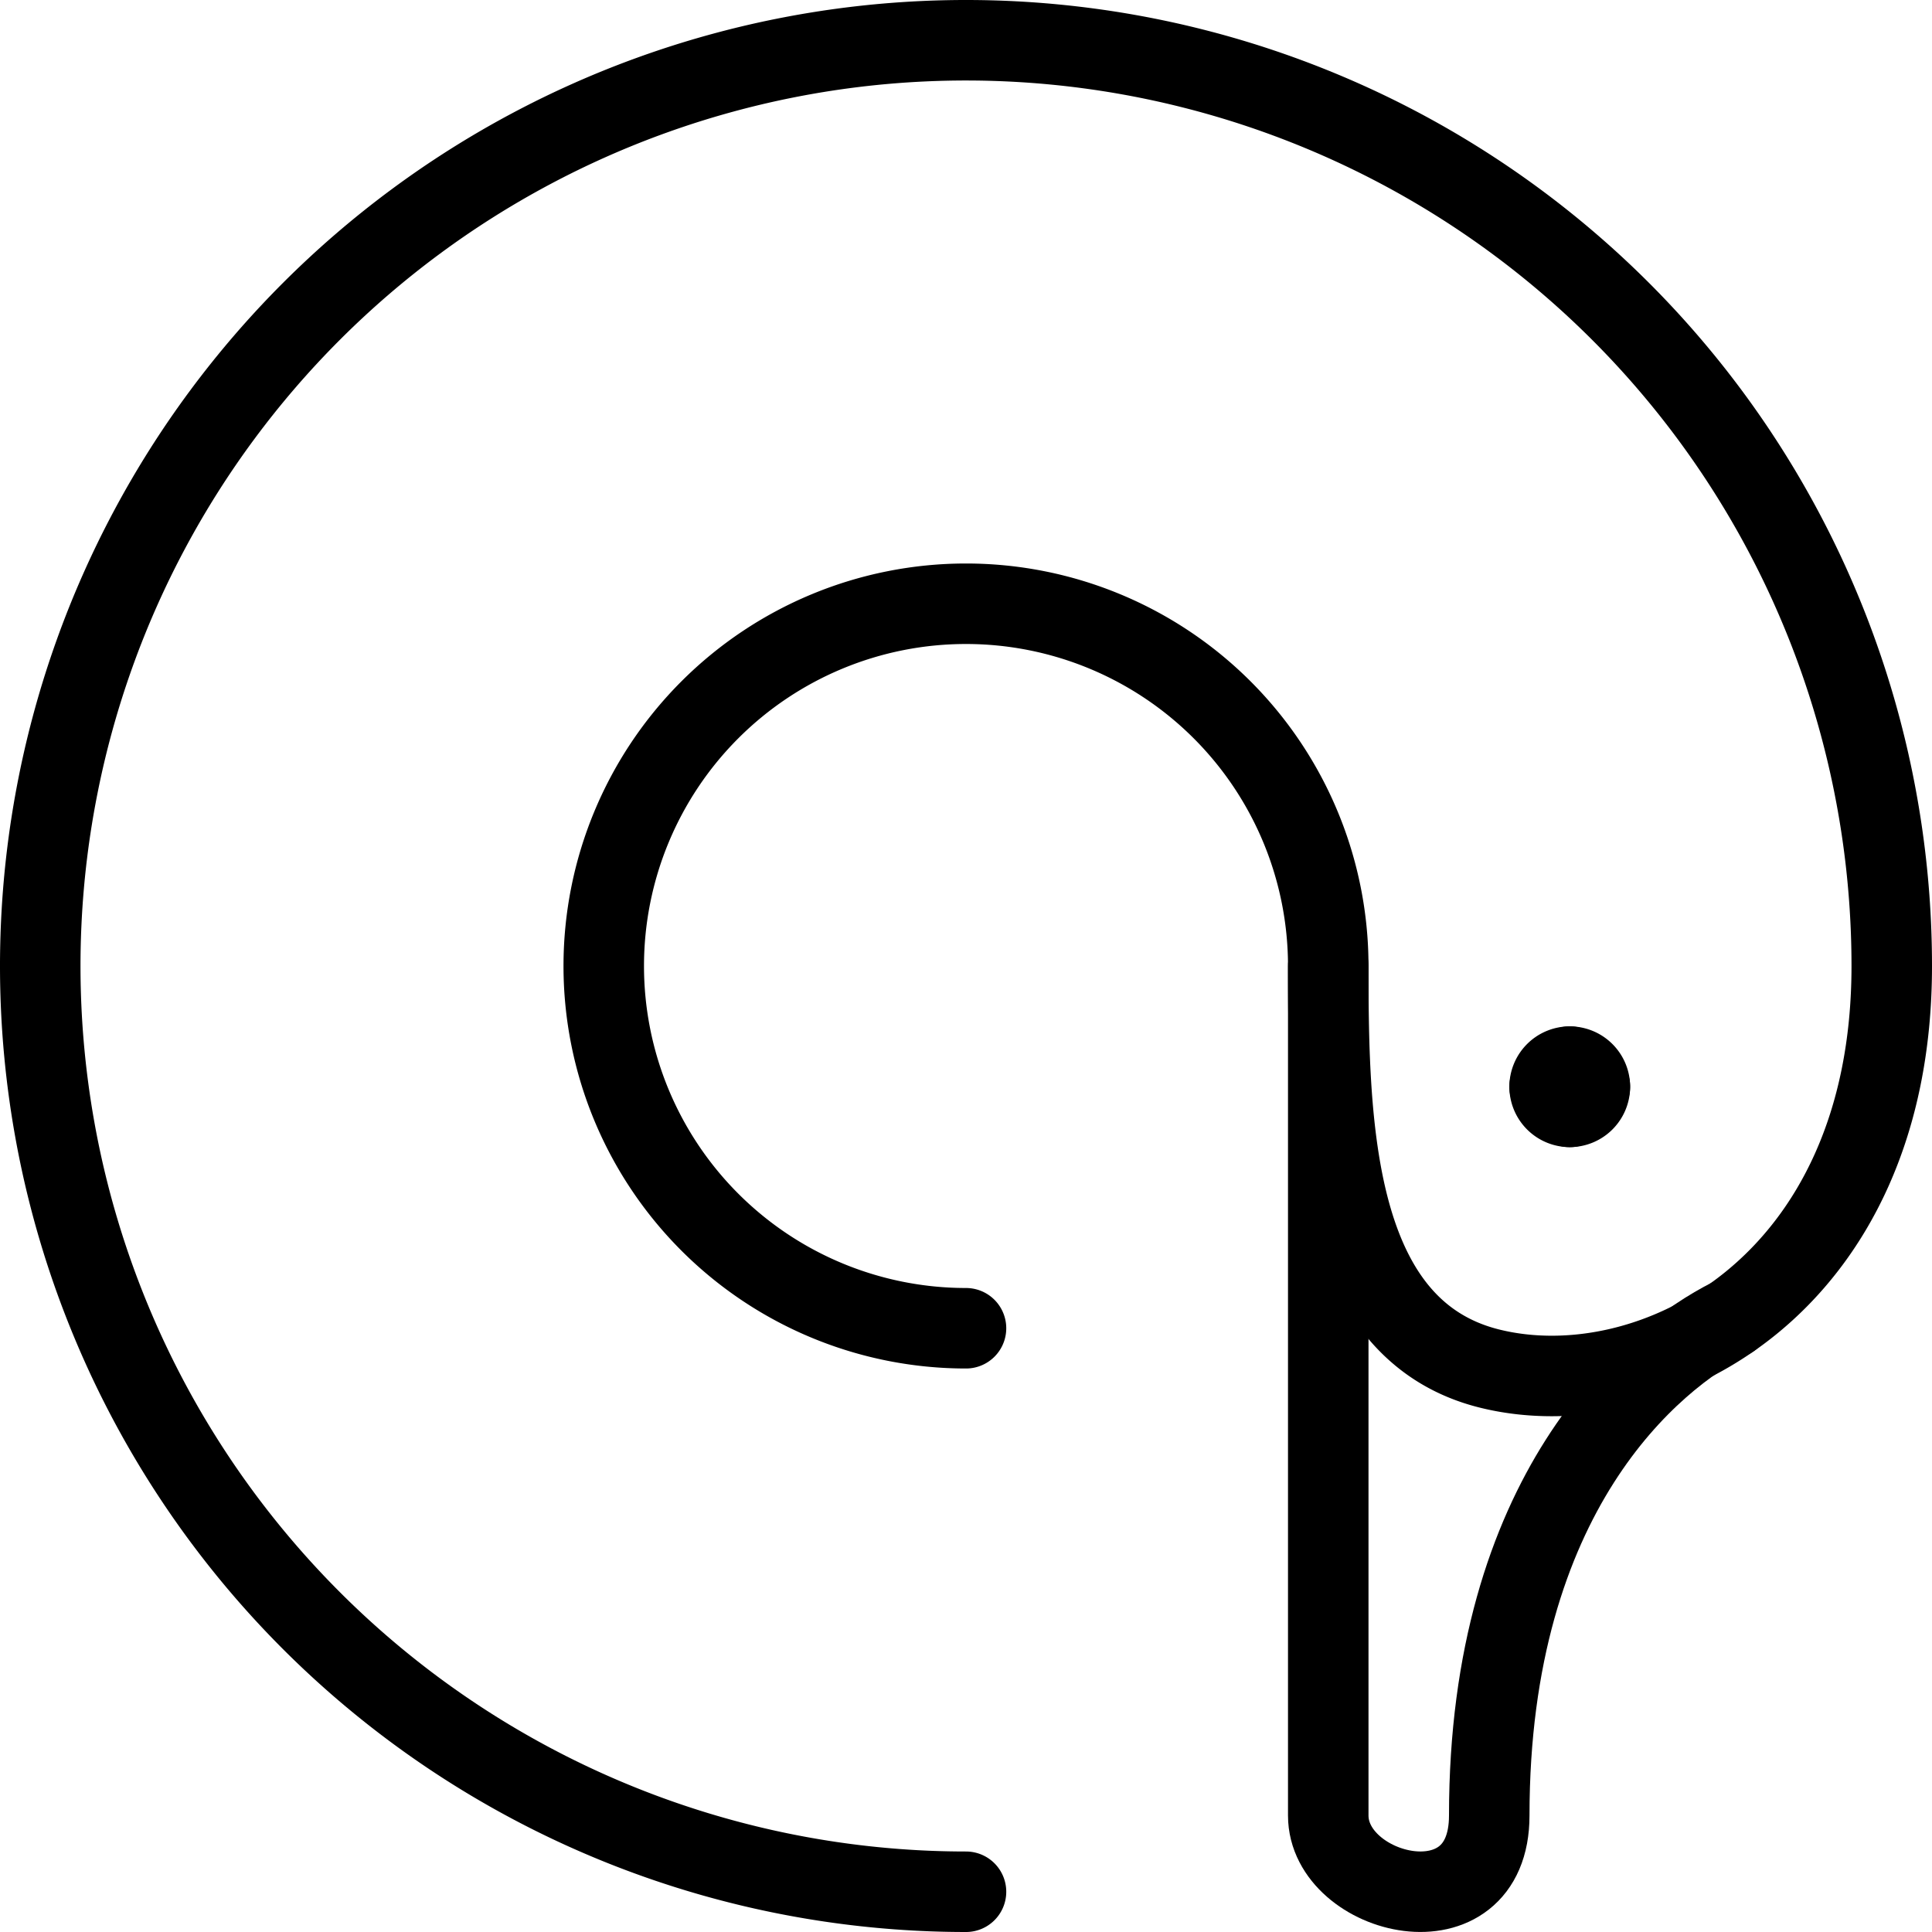
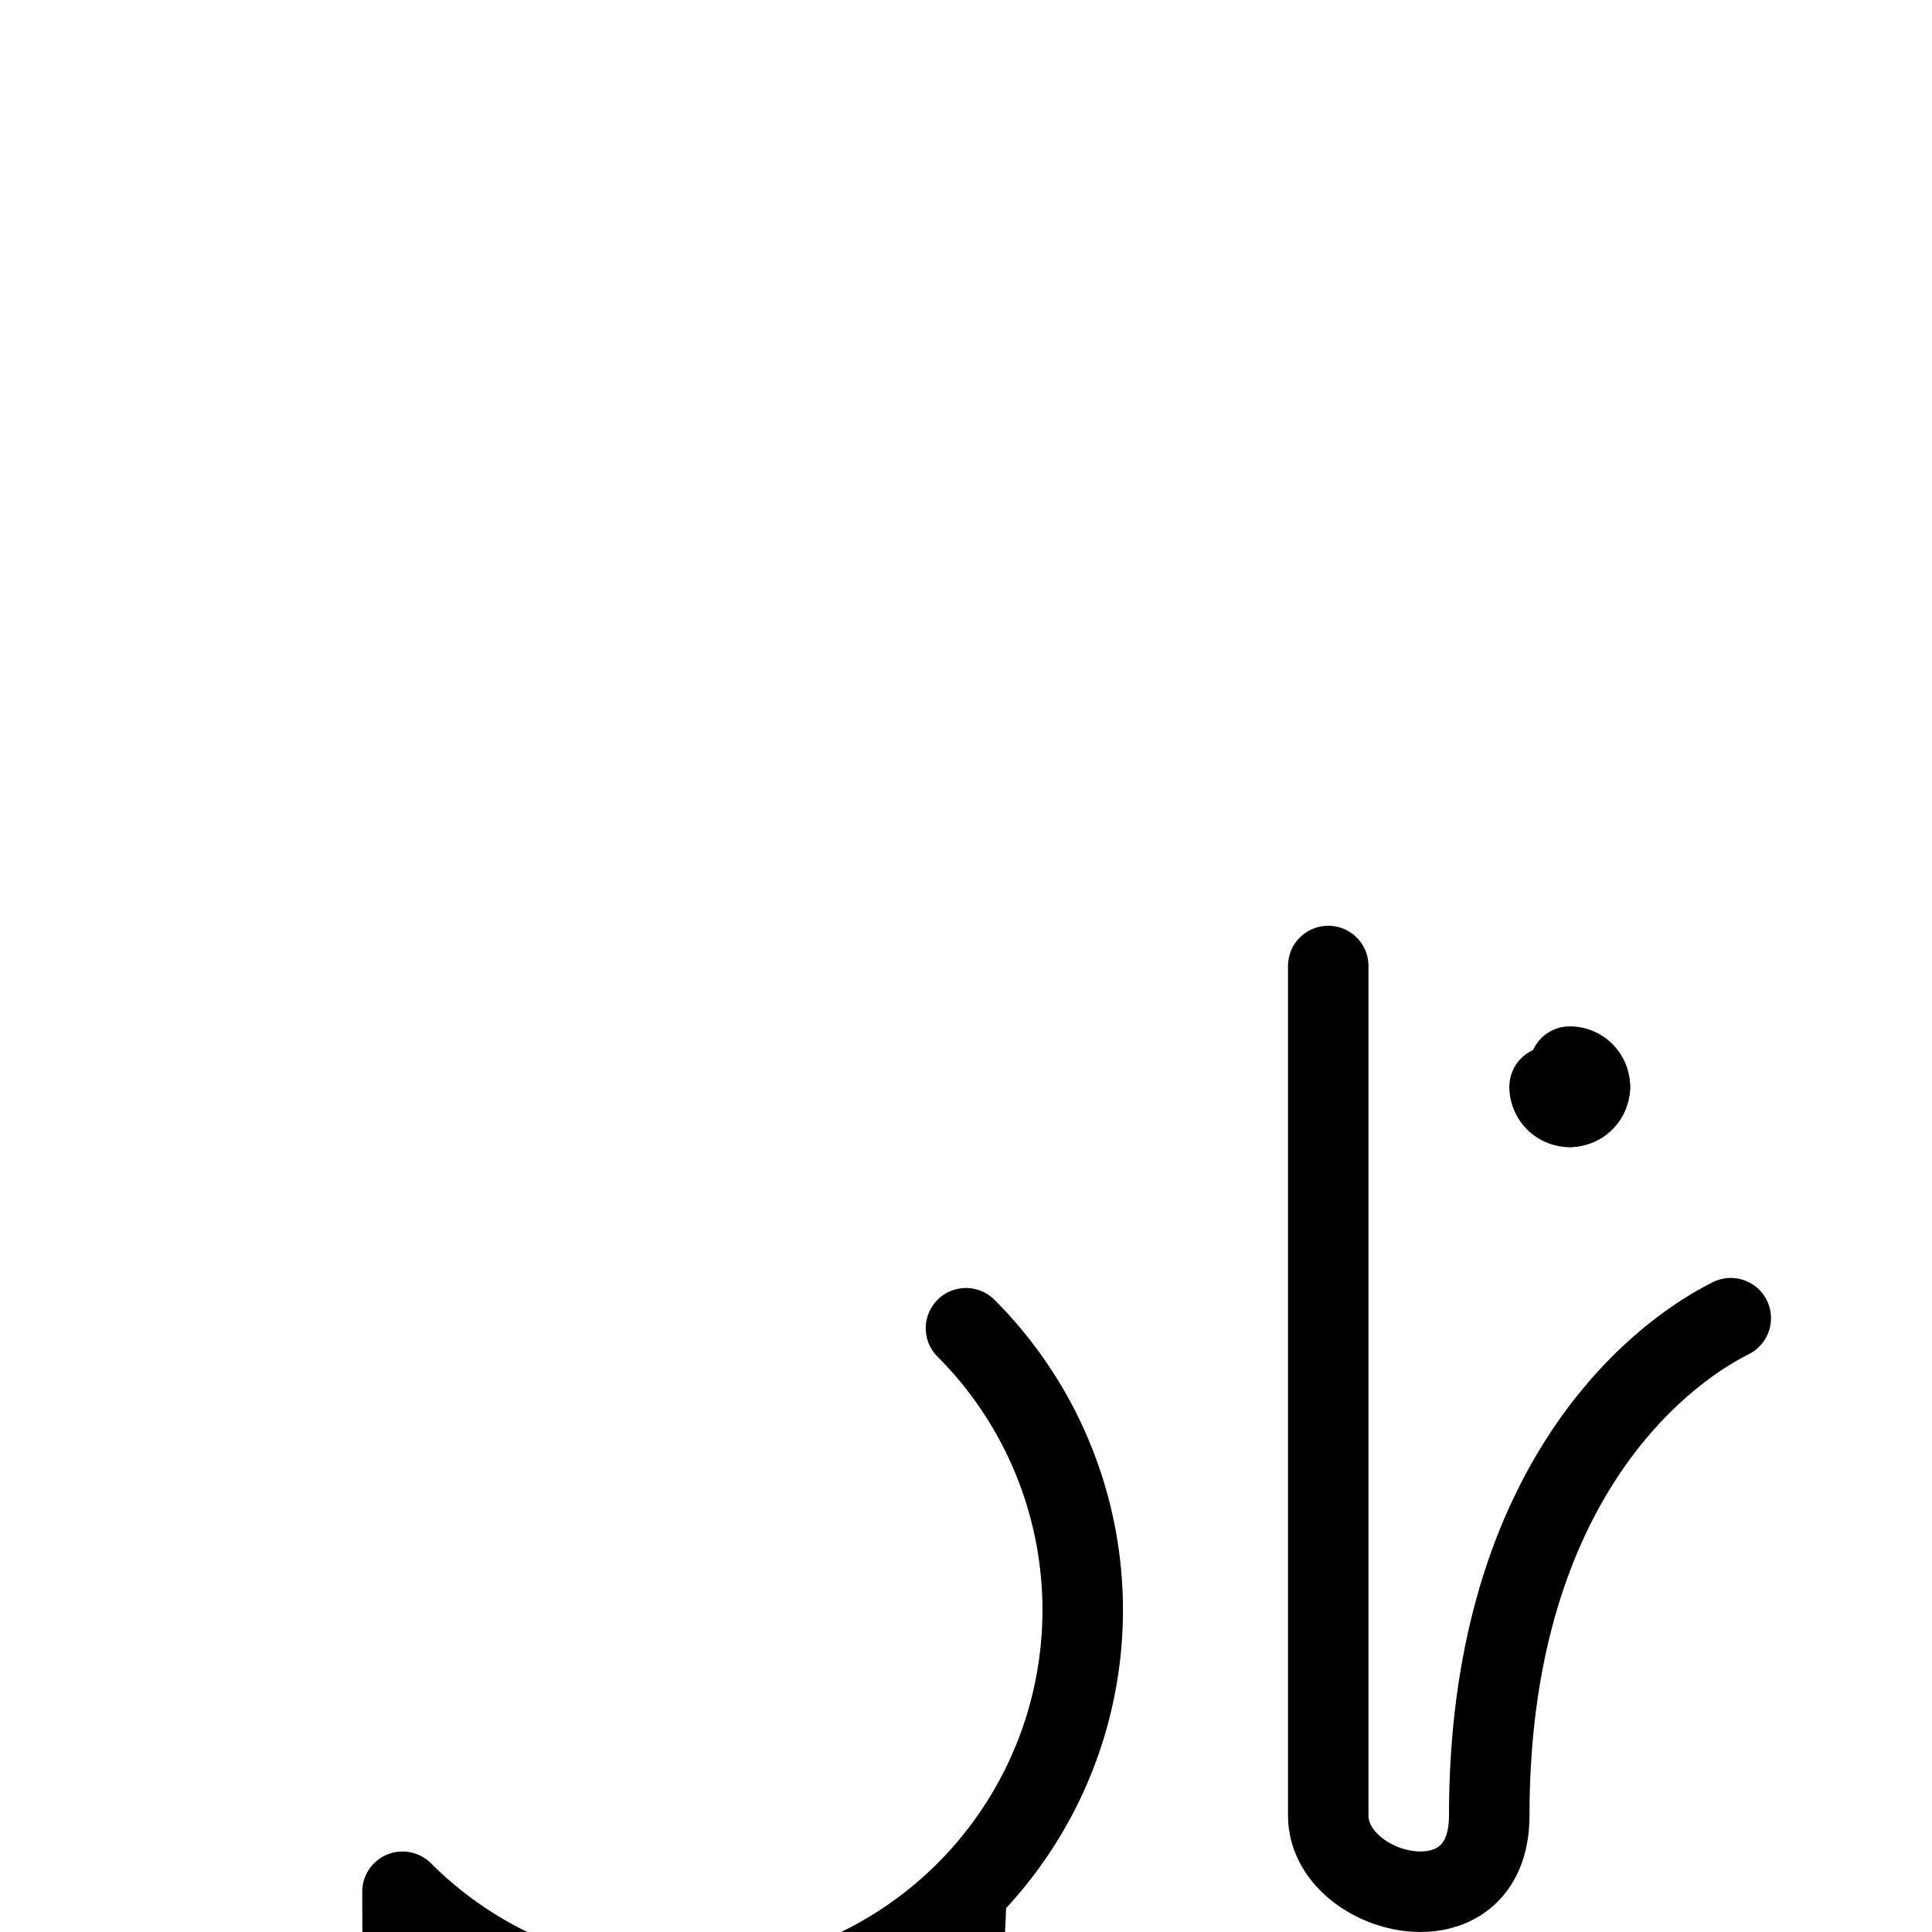
<svg xmlns="http://www.w3.org/2000/svg" viewBox="0 0 24 24">
  <g transform="matrix(1,0,0,1,0,0)">
-     <path d="M12,23.5A11.5,11.5,0,1,1,23.5,12c0,4-3,5.5-5,5-1.94-.485-2-3-2-5A4.5,4.5,0,1,0,12,16.5" fill="none" stroke="#000000" stroke-linecap="round" stroke-linejoin="round" />
-     <path d="M19.5,13.25a.25.25,0,0,0-.25.25" fill="none" stroke="#000000" stroke-linecap="round" stroke-linejoin="round" />
+     <path d="M12,23.5c0,4-3,5.5-5,5-1.94-.485-2-3-2-5A4.5,4.5,0,1,0,12,16.5" fill="none" stroke="#000000" stroke-linecap="round" stroke-linejoin="round" />
    <path d="M19.75,13.5a.25.25,0,0,0-.25-.25" fill="none" stroke="#000000" stroke-linecap="round" stroke-linejoin="round" />
    <path d="M19.5,13.75a.25.25,0,0,0,.25-.25" fill="none" stroke="#000000" stroke-linecap="round" stroke-linejoin="round" />
    <path d="M19.25,13.5a.25.25,0,0,0,.25.25" fill="none" stroke="#000000" stroke-linecap="round" stroke-linejoin="round" />
    <path d="M16.5,12V22.553c0,1,2,1.5,2,0,0-4,2-5.678,3-6.178" fill="none" stroke="#000000" stroke-linecap="round" stroke-linejoin="round" />
  </g>
</svg>